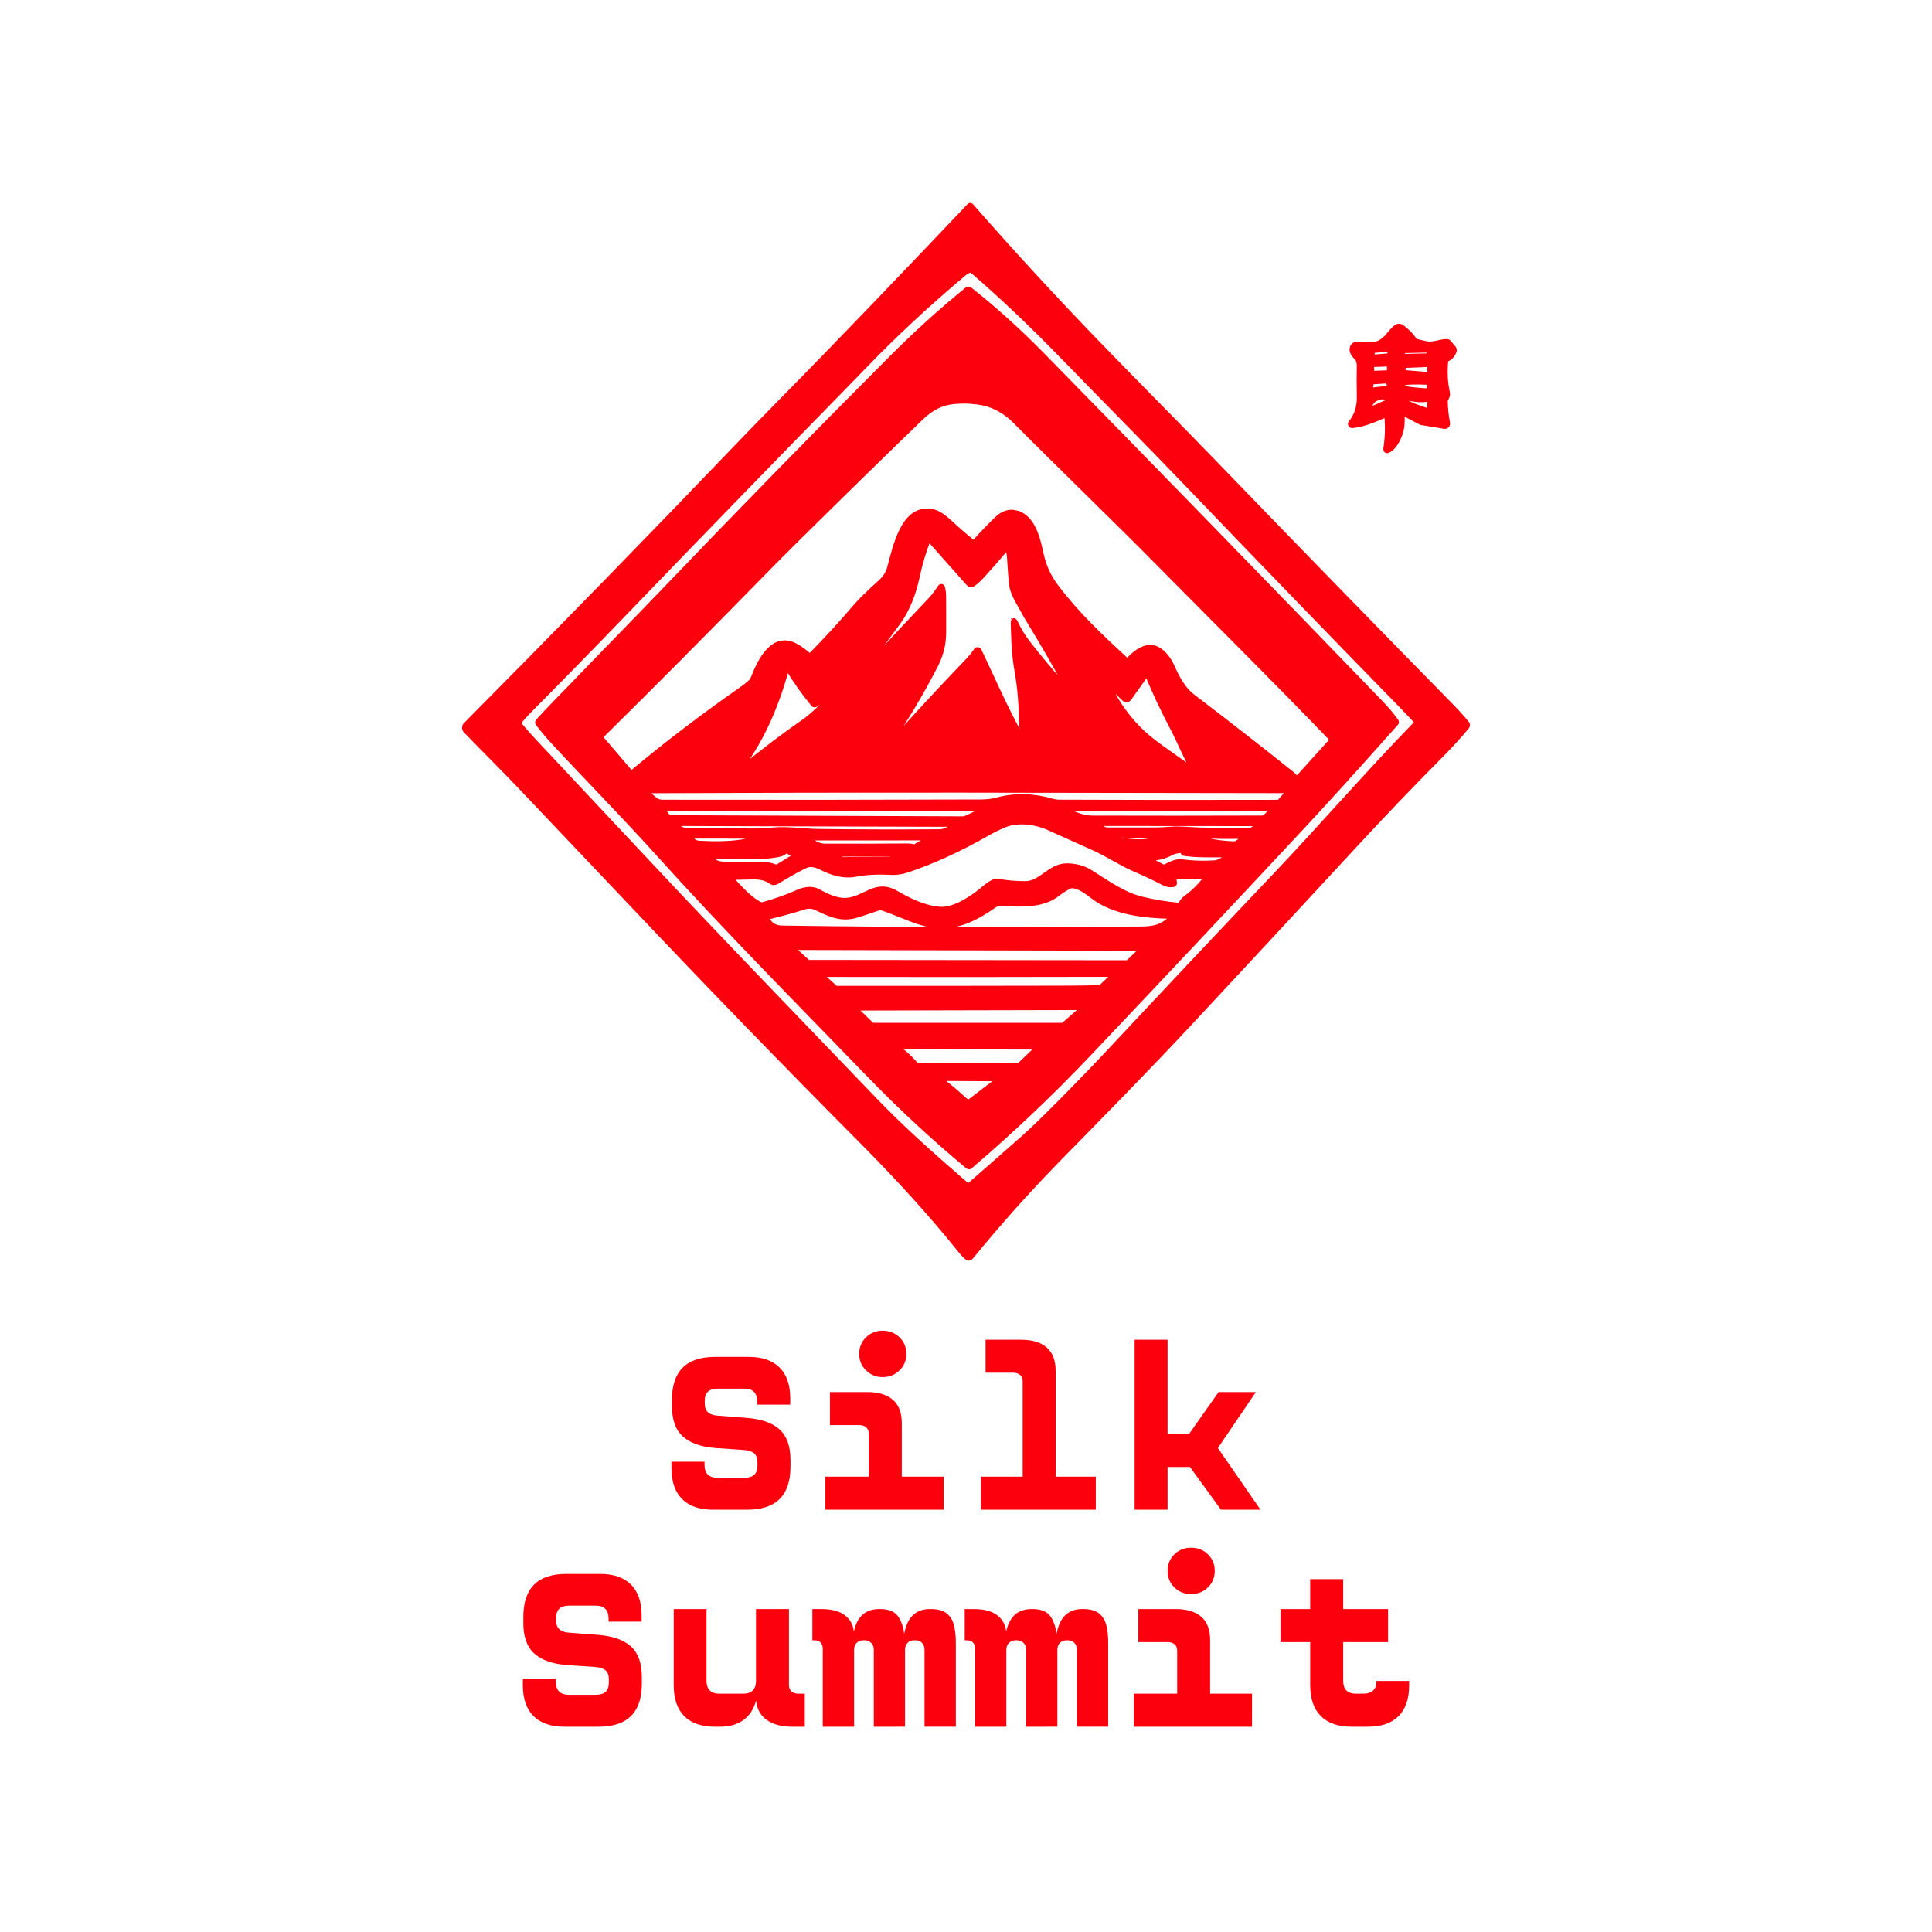
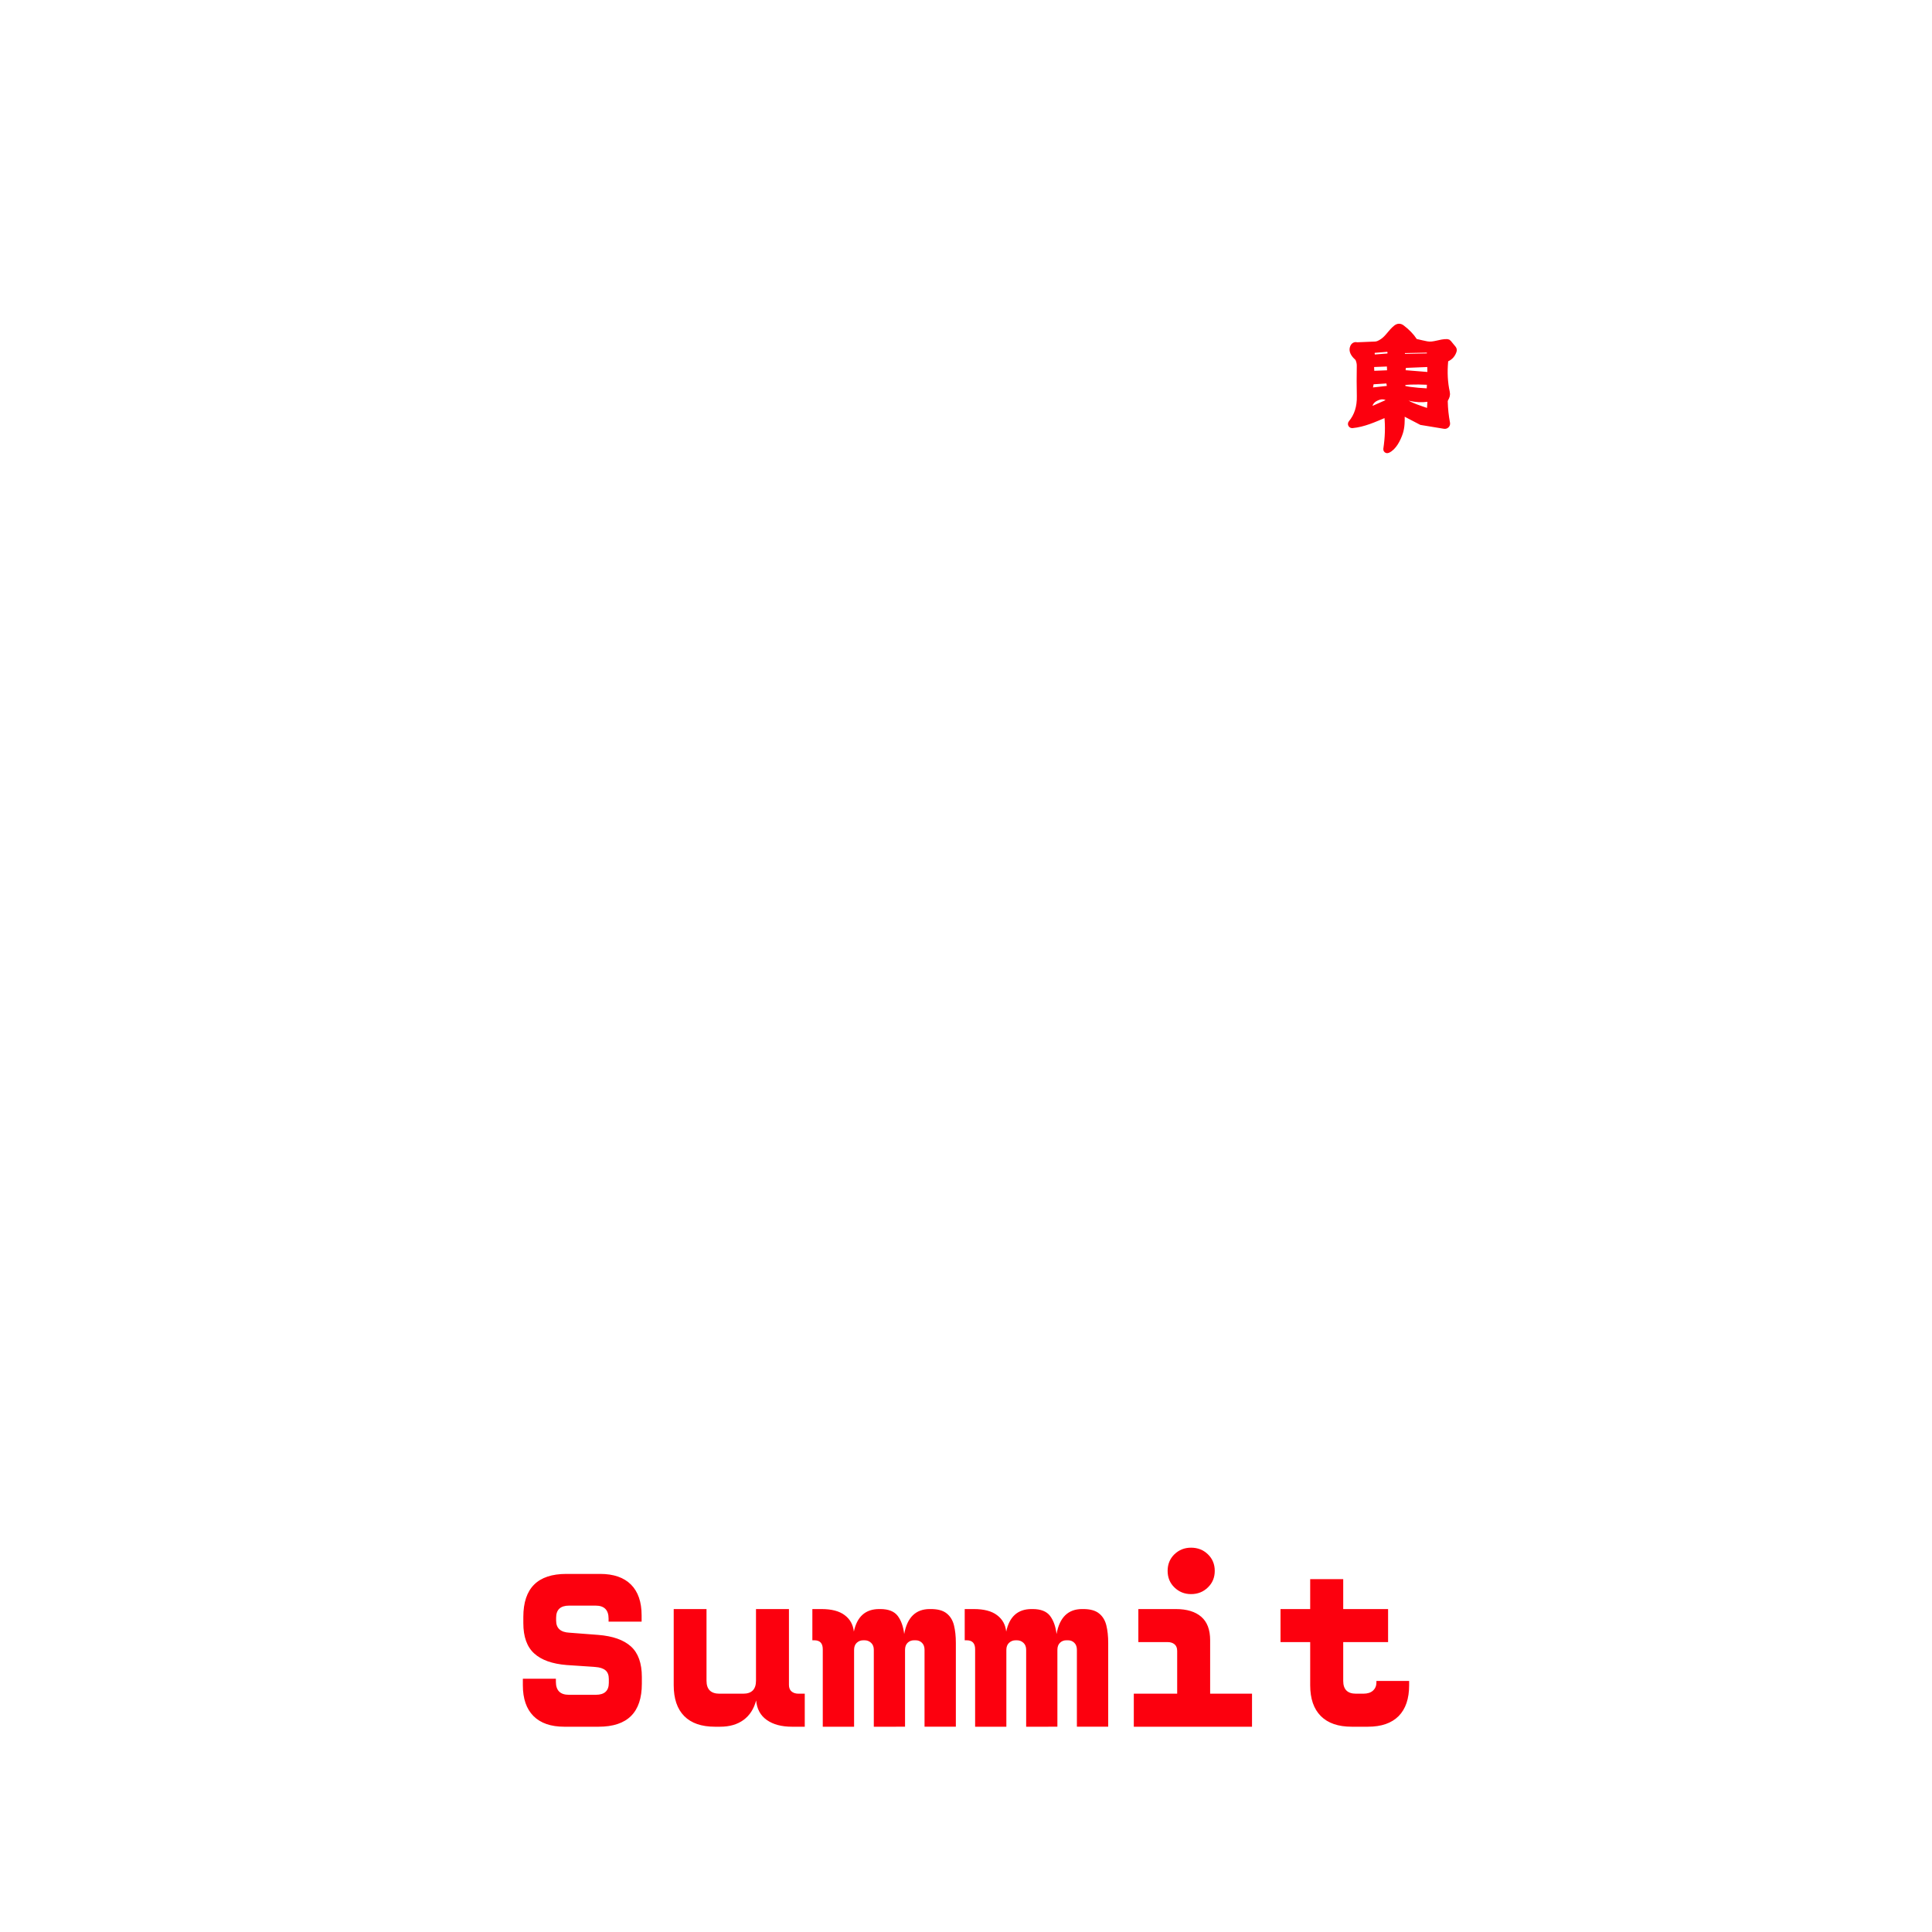
<svg xmlns="http://www.w3.org/2000/svg" viewBox="0 0 1920 1920">
  <defs>
    <clipPath id="logo">
      <rect x="0" y="0" width="1920" height="1920" />
    </clipPath>
  </defs>
  <g clip-path="url(#logo)">
    <rect fill="none" width="1920" height="1920" />
    <g transform="scale(4.8)">
      <g fill="none" font-family="none" font-size="none" font-weight="none" stroke-miterlimit="10" style="mix-blend-mode:normal" text-anchor="none">
        <rect fill="none" height="400" width="400" />
-         <rect fill="none" height="400" width="400" />
-         <rect fill="none" height="400" width="400" />
        <g fill="#fc000e" id="symbol" stroke="#fc000e">
-           <path d="m303.71 150.48c-1.701 2.043-3.529 4.048-5.486 6.015-6.077 6.122-12.099 12.415-18.065 18.879-11.093 12.016-22.268 24.062-33.527 36.14-8.851 9.499-17.946 18.744-27.154 28.134-6.499 6.633-12.633 13.486-18.402 20.559-0.301 0.366-0.626 0.389-0.975 0.067-0.449-0.415-0.862-0.857-1.239-1.327-5.752-7.187-12.595-14.767-20.528-22.742-15.718-15.808-31.099-31.657-46.142-47.547-8.037-8.493-16.084-16.976-24.142-25.449-3.801-3.998-7.824-7.97-11.641-11.926-0.331-0.347-0.329-0.892 0.005-1.229 19.24-19.399 38.219-38.862 56.938-58.39 2.389-2.492 4.798-4.971 7.228-7.435 13.725-13.917 26.906-27.714 40.107-41.631 0.128-0.135 0.254-0.131 0.379 0.01 8.815 10.063 17.939 19.954 27.372 29.674 7.244 7.472 15.446 15.701 23.188 23.712 16.164 16.738 32.395 33.411 48.693 50.021 1.203 1.227 2.333 2.472 3.391 3.733 0.178 0.21 0.178 0.518 0 0.731zm-10.547-1.203c-1.099-1.189-2.195-2.342-3.287-3.458-14.574-14.919-28.841-29.664-42.803-44.234-8.929-9.318-18.034-18.469-27.04-27.74-6.523-6.713-12.759-12.627-18.708-17.743-0.135-0.118-0.29-0.159-0.467-0.124-0.429 0.086-0.837 0.292-1.224 0.617-7.577 6.364-14.499 12.804-20.766 19.32-1.303 1.352-2.615 2.703-3.936 4.055-13.965 14.249-29.104 29.84-45.416 46.775-6.744 7.003-13.409 13.82-19.994 20.45-0.754 0.76-1.424 1.507-2.012 2.24-0.149 0.187-0.145 0.372 0.01 0.555 1.137 1.338 2.147 2.477 3.028 3.417 7.19 7.646 14.463 15.403 21.819 23.271 16.935 18.117 32.365 33.962 48.595 50.902 6.067 6.331 12.501 11.967 18.993 17.609 0.325 0.283 0.65 0.283 0.975 0 3.533-3.073 7.304-6.381 11.314-9.924 1.943-1.714 5.607-5.329 10.992-10.842 2.364-2.423 4.718-4.888 7.062-7.394 10.778-11.542 22.075-23.532 33.89-35.969 8.924-9.395 19.055-21.046 28.969-31.245 0.143-0.148 0.145-0.383 0.005-0.534z" />
-           <path d="m215.57 73.248c23.478 23.95 46.873 47.978 70.139 72.083 1.397 1.445 2.518 2.772 3.365 3.982 0.088 0.128 0.08 0.297-0.021 0.41-7.885 8.884-14.568 16.264-20.051 22.14-14.819 15.887-29.332 31.318-43.539 46.293-7.774 8.193-15.982 15.981-24.624 23.364-0.126 0.109-0.312 0.111-0.441 0.005-7.214-6.004-14.048-12.344-20.502-19.019-14.664-15.156-29.519-30.089-43.628-45.764-7.15-7.944-14.907-15.789-21.871-23.328-1.096-1.186-2.11-2.399-3.044-3.64-0.094-0.131-0.085-0.307 0.021-0.425 2.338-2.629 4.921-5.154 7.29-7.633 6.041-6.31 12.289-12.636 18.345-18.957 15.739-16.437 31.596-32.658 47.573-48.662 5.112-5.123 10.324-9.84 15.633-14.15 0.2-0.159 0.399-0.159 0.596 0 5.175 4.11 10.094 8.543 14.757 13.3zm-5.216 32.91c3.474 0.861 4.495 5.221 5.138 8.234 0.56 2.598 1.493 4.853 3.127 7.01 4.428 5.87 9.25 10.344 14.513 15.229 0.166 0.156 0.33 0.15 0.493-0.016 2.126-2.183 4.765-3.956 7.415-1.13 0.709 0.754 1.282 1.644 1.721 2.67 1.206 2.817 2.582 4.817 4.127 5.999 7.722 5.894 14.558 11.224 20.507 15.991 0.29 0.232 0.615 0.55 0.975 0.954 0.1 0.118 0.204 0.118 0.311 0l7.005-7.762c0.114-0.128 0.112-0.252-0.005-0.373-11.687-12.138-23.66-24.012-35.534-36.021-9.805-9.924-19.854-19.553-29.949-29.711-2.264-2.281-4.855-3.609-7.772-3.982-2.036-0.259-3.951-0.252-5.745 0.021-2.088 0.321-4.091 1.41-6.01 3.267-7.636 7.373-16.034 15.586-25.194 24.64-2.651 2.624-5.092 5.073-7.321 7.347-12.05 12.309-23.136 23.459-33.257 33.449-0.152 0.152-0.297 0.302-0.436 0.451-0.118 0.128-0.119 0.256-0.005 0.384l6.17 7.233c0.016 0.02 0.04 0.032 0.065 0.034s0.051-0.007 0.07-0.024c7.072-5.925 14.736-11.767 22.991-17.526 0.484-0.339 0.98-0.731 1.488-1.177 0.335-0.297 0.586-0.66 0.752-1.089 1.343-3.464 4.117-9.224 8.929-6.44 0.823 0.477 1.651 1.082 2.484 1.815 0.176 0.156 0.347 0.149 0.513-0.021 3.263-3.315 6.331-6.659 9.204-10.033 1.016-1.196 2.72-2.867 5.112-5.014 0.897-0.799 1.613-1.82 1.919-2.94 1.172-4.283 2.836-12.958 8.908-11.724 1.013 0.204 2.204 0.947 3.572 2.23 1.469 1.372 2.988 2.691 4.558 3.956 0.273 0.221 0.527 0.202 0.762-0.057 1.345-1.504 2.807-3.025 4.387-4.563 1.262-1.227 2.599-1.664 4.013-1.312zm0.036 23.001c0.653 1.386 1.478 2.72 2.473 4.003 2.347 3.028 4.765 5.909 7.254 8.644 0.048 0.052 0.122 0.073 0.19 0.053s0.119-0.077 0.132-0.147c0.028-0.149 0.007-0.289-0.062-0.42-1.908-3.609-4.378-7.892-7.41-12.849-0.498-0.812-0.982-1.657-1.452-2.535-0.876-1.639-1.944-3.199-2.126-5.118-0.166-1.777-0.297-3.533-0.394-5.268-0.035-0.629-0.159-1.253-0.373-1.872-0.023-0.067-0.081-0.116-0.15-0.129-0.07-0.013-0.141 0.013-0.187 0.067-1.632 1.932-3.294 3.83-4.988 5.693-0.57 0.629-1.177 1.177-1.82 1.644-0.349 0.256-0.667 0.221-0.954-0.104l-8.047-9.069c-0.044-0.051-0.112-0.074-0.178-0.061-0.067 0.013-0.123 0.06-0.148 0.124-0.958 2.534-1.689 4.998-2.193 7.394-0.741 3.521-2.012 6.943-4.024 9.701-2.648 3.626-5.349 7.213-8.104 10.759-0.045 0.055-0.038 0.107 0.021 0.156v0.005c0.059 0.048 0.114 0.045 0.166-0.01 4.826-5.251 9.712-10.477 14.658-15.68 0.752-0.793 1.405-1.727 2.002-2.629 0.055-0.084 0.155-0.127 0.255-0.109 0.1 0.018 0.181 0.093 0.207 0.192 0.156 0.622 0.235 1.21 0.239 1.763 0.021 2.34 0.026 4.829 0.016 7.467-0.005 2.546-0.534 4.692-1.69 6.958-2.928 5.717-6.182 11.162-9.764 16.333-0.014 0.017-0.012 0.033 0.005 0.047l0.104 0.078c0.073 0.059 0.138 0.054 0.197-0.016 4.546-5.147 9.931-10.972 16.157-17.474 0.639-0.667 1.205-1.369 1.696-2.105 0.072-0.108 0.196-0.169 0.326-0.16 0.129 0.009 0.244 0.086 0.302 0.202 2.878 6.025 5.045 11.195 8.799 18.065 0.159 0.294 0.29 0.603 0.394 0.928 0.014 0.055 0.048 0.074 0.104 0.057h0.005c0.062-0.017 0.086-0.057 0.073-0.119-0.332-1.524-0.659-3.137-0.664-4.667-0.017-3.484-0.33-6.933-0.939-10.344-0.565-3.158-0.633-6.165-0.731-9.297-0.035-1.058 0.175-1.108 0.627-0.15zm-42.025 16.639c-1.981-2.402-3.754-4.909-5.32-7.518-0.016-0.027-0.046-0.041-0.078-0.035-0.032 0.006-0.058 0.03-0.067 0.061-1.96 7.337-4.998 14.606-9.561 20.689-0.038 0.048-0.043 0.107-0.016 0.176 0.038 0.093 0.095 0.109 0.171 0.047 4.231-3.488 8.564-6.777 12.999-9.867 1.518-1.058 3.554-2.949 6.108-5.673 0.038-0.041 0.04-0.083 0.005-0.124l-0.104-0.119c-0.043-0.054-0.123-0.063-0.181-0.021l-3.433 2.453c-0.197 0.138-0.372 0.116-0.524-0.067zm64.264-1.198-1.633-1.597c-0.065-0.058-0.139-0.107-0.218-0.145-0.169-0.073-0.342-0.095-0.519-0.067-0.078 0.012-0.146 0.062-0.181 0.133-0.035 0.071-0.033 0.155 0.005 0.225 2.112 3.878 4.661 7.062 7.648 9.551 2.95 2.458 6.305 4.485 9.468 6.948 0.221 0.173 0.258 0.14 0.109-0.099-0.202-0.327-0.482-0.565-0.679-0.913-1.415-2.541-2.541-5.393-3.91-7.985-1.932-3.661-3.633-7.271-5.102-10.832-0.031-0.078-0.102-0.133-0.186-0.143s-0.166 0.027-0.214 0.096l-3.36 4.713c-0.366 0.515-0.776 0.553-1.229 0.114zm-14.741 21.249c0.491 0.142 0.966 0.213 1.426 0.213 13.592 0.062 28.643 0.073 45.152 0.031 0.232 0 0.425-0.086 0.581-0.259l1.623-1.846c0.043-0.049 0.053-0.118 0.026-0.177-0.027-0.059-0.086-0.097-0.15-0.097-19.963-0.017-39.125-0.047-57.487-0.088-3.467-0.007-6.837-0.012-10.111-0.016-21.287-0.021-42.782 0.021-64.487 0.124-0.633 0.003-0.709 0.213-0.228 0.627l1.302 1.13c0.442 0.384 0.956 0.577 1.54 0.581 22.427 0.041 44.466 0.024 66.115-0.052 1.161-0.007 2.254-0.147 3.277-0.42 3.633-0.971 7.441-0.888 11.423 0.249zm-18.029 3.583c1.476-0.636 2.779-1.315 3.91-2.038 0.041-0.028 0.038-0.041-0.01-0.041l-66.126-0.01c-0.356 0-0.436 0.149-0.239 0.446l0.684 1.022c0.211 0.311 0.503 0.468 0.876 0.472l60.479 0.233c0.149 0.003 0.29-0.024 0.425-0.083zm21.819-1.265c1.611 0.792 3.116 1.189 4.516 1.193 11.359 0.035 23.06 0.031 35.103-0.01 0.272-4e-5 0.535-0.108 0.731-0.301l1.442-1.41c0.156-0.156 0.123-0.233-0.099-0.233l-43.233-0.031c-0.252 0-0.266 0.057-0.041 0.171 0.524 0.254 1.063 0.368 1.581 0.622zm21.233 14.985c-0.664 0.118-1.289 0.022-1.877-0.285-1.988-1.037-3.944-1.963-5.87-2.779-3.085-1.307-5.766-3.184-8.809-4.537-2.962-1.324-6.001-2.691-9.115-4.101-2.888-1.307-6.575-1.815-9.572-0.508-1.158 0.501-2.199 1.018-3.121 1.55-5.842 3.35-11.431 5.911-16.769 7.684-1.032 0.347-2.193 0.524-3.272 0.467-2.848-0.152-5.296-0.026-7.342 0.379-2.453 0.493-4.983-0.285-7.109-1.384-1.001-0.519-2.256-0.892-3.334-0.368-1.708 0.837-3.652 1.924-5.833 3.261-0.498 0.304-0.951 0.292-1.359-0.036-0.897-0.716-2.468-0.949-3.567-0.913-1.414 0.045-2.841 0.074-4.283 0.088-0.09-4.1e-4 -0.171 0.053-0.206 0.136-0.035 0.083-0.017 0.178 0.045 0.243 1.602 1.727 3.811 4.257 5.87 5.18 0.178 0.081 0.376 0.097 0.56 0.047 2.548-0.695 5-1.568 7.358-2.619 1.27-0.565 2.847-0.799 4.075-0.114 1.711 0.949 3.853 1.986 5.828 1.856 3.961-0.27 6.056-4.034 10.438-1.452 2.67 1.566 5.968 3.121 9.033 3.298 3.095 0.171 6.984-2.535 9.266-4.501 0.608-0.525 1.272-0.951 1.991-1.276 0.162-0.073 0.33-0.092 0.503-0.057 1.887 0.356 3.847 0.531 5.88 0.524 3.173-0.01 5.081-3.65 8.431-3.681 1.881-0.017 3.533 0.418 4.957 1.307 3.433 2.141 6.881 4.682 10.78 5.605 2.593 0.615 5.074 1.023 7.446 1.224 0.229 0.019 0.448-0.099 0.555-0.301 0.256-0.48 0.61-0.887 1.063-1.218 1.58-1.165 2.974-2.548 4.184-4.148 0.131-0.169 0.09-0.252-0.124-0.249l-6.051 0.093c-0.134 0.002-0.261 0.061-0.35 0.161s-0.131 0.234-0.117 0.368l0.078 0.705c0.024 0.2-0.062 0.318-0.259 0.353zm-45.65-11.931c0.674-0.353 0.631-0.531-0.13-0.534l-56.891-0.171c-0.162 0-0.204 0.069-0.124 0.207 0.449 0.781 1.149 1.179 2.1 1.193 4.082 0.052 8.618 0.092 13.606 0.119 1.286 0.007 2.662-0.059 4.127-0.197 3.127-0.301 6.44 0.254 9.484 0.29 8.089 0.1 16.445 0.121 25.07 0.062 1.027-0.01 1.861-0.503 2.759-0.97zm31.318 0.441c0.19 0.1 0.394 0.15 0.612 0.15 3.312 0.01 6.642 0.012 9.992 0.005 1.002-0.003 2.005-0.05 3.007-0.14 2.141-0.197 4.272 0.114 6.414 0.156 3.381 0.062 6.64 0.102 9.779 0.119 0.453 0 0.856-0.142 1.208-0.425l0.581-0.467c0.425-0.346 0.365-0.519-0.181-0.519l-32.428-0.026c-0.754 0-0.799 0.178-0.135 0.534zm19.34 1.421c1.851 1.218 5.351 1.519 7.487 1.607 0.34 0.017 0.672-0.097 0.928-0.316 0.709-0.598 1.068-0.9 1.079-0.907 0.058-0.048 0.078-0.128 0.051-0.198-0.027-0.07-0.095-0.116-0.17-0.113-3.08 0.052-6.176 0.119-9.287-0.311-0.384-0.055-0.413 0.024-0.088 0.239zm-8.187 0.171-9.344-0.441c-0.015-0.001-0.03 0.003-0.042 0.013-0.012 0.01-0.019 0.024-0.02 0.039v0.016c-0.015 0.302 0.459 0.615 1.318 0.87 0.859 0.255 2.032 0.43 3.26 0.488l0.192 0.01c1.23 0.058 2.415-0.006 3.295-0.18 0.879-0.173 1.38-0.441 1.393-0.743v-0.016c1.2e-4 -0.03-0.022-0.054-0.052-0.057zm-86.405 1.099c1.042-0.145 2.261-0.539 3.282-0.866 0.729-0.235 0.712-0.353-0.052-0.353l-13.336-0.016c-0.539 0-0.607 0.178-0.202 0.534l0.467 0.404c0.356 0.315 0.771 0.486 1.244 0.513 3.394 0.19 6.26 0.118 8.597-0.218zm14.233-0.404c0.814 0.524 2.084 1.208 3.116 1.213 5.223 0.024 10.992 0.014 17.308-0.031 0.377-0.003 0.752 0.045 1.125 0.145 0.156 0.041 0.301 0.022 0.436-0.057l2.675-1.587c0.152-0.09 0.14-0.135-0.036-0.135l-24.494 0.01c-0.55 0-0.593 0.147-0.13 0.441zm-4.547 2.142c-0.069-0.09-0.143-0.092-0.223-0.005-0.401 0.439-0.939 0.724-1.613 0.856-1.628 0.316-3.541 0.482-5.31 0.467-2.821-0.031-5.648-0.043-8.483-0.036-0.266 0-0.32 0.105-0.161 0.316 0.563 0.76 1.367 1.158 2.411 1.193 2.243 0.08 4.755 0.093 7.534 0.041 1.258-0.024 2.373 0.152 3.344 0.529 0.197 0.076 0.384 0.059 0.56-0.052l3.655-2.256c0.436-0.27 0.396-0.408-0.119-0.415-0.736-0.01-1.269-0.223-1.597-0.638zm82.028 0.296c0.055-0.035 0.093-0.081 0.114-0.14 0.09-0.221 0.019-0.304-0.213-0.249-0.695 0.166-1.514 0.14-2.141 0.461-1.696 0.871-3.339 1.41-5.175 1.099-0.487-0.083-0.513-0.009-0.078 0.223l3.189 1.664c0.159 0.083 0.318 0.086 0.477 0.01 1.068-0.508 2.23-1.208 3.484-1.042 2.243 0.297 4.502 0.368 6.777 0.213 0.736-0.048 1.609-0.494 2.619-1.338 0.228-0.19 0.194-0.285-0.104-0.285-2.888-0.016-6.035 0.114-8.882-0.306-0.069-0.011-0.125-0.064-0.14-0.133-0.015-0.069 0.014-0.139 0.072-0.178zm-72.68 0.487c-0.088 0.002-0.162 0.066-0.176 0.152-0.014 0.087 0.036 0.171 0.119 0.2l2.064 0.716c0.02 0.007 0.041 0.011 0.062 0.01l10.521-0.088c0.071-7.6e-4 0.135-0.043 0.164-0.107 0.029-0.065 0.018-0.14-0.029-0.194l-0.576-0.674c-0.035-0.04-0.086-0.063-0.14-0.062zm18.48 14.197c-2.717-0.824-5.325-2.084-8.011-2.992-0.376-0.131-0.788-0.129-1.167 0.005-1.334 0.467-2.731 0.93-4.19 1.39-3.267 1.037-5.657-0.161-8.53-1.524-0.819-0.389-1.685-0.389-2.525-0.119-2.212 0.705-4.599 1.365-7.161 1.981-0.137 0.033-0.252 0.128-0.309 0.257-0.058 0.129-0.053 0.277 0.014 0.402 0.584 1.082 1.576 1.633 2.976 1.654 20.64 0.325 45.448 0.391 74.422 0.197 1.41-0.01 2.532-0.162 3.365-0.456 1.11-0.391 2.027-1.015 2.753-1.872 0.041-0.05 0.051-0.119 0.025-0.179-0.026-0.059-0.084-0.099-0.149-0.101-5.31-0.088-11.687-0.778-15.96-4.013-1.312-0.99-2.717-2.157-4.366-2.313-0.156-0.017-0.304 0.007-0.446 0.073-0.895 0.408-1.763 0.944-2.603 1.607-3.07 2.427-7.529 2.261-11.449 1.981-0.634-0.047-1.264 0.125-1.784 0.487-4.672 3.251-9.131 5.294-14.907 3.536zm42.596 8.239c0.043 2.2e-4 0.084-0.017 0.114-0.047l2.764-2.655c0.046-0.046 0.06-0.115 0.035-0.176-0.025-0.06-0.084-0.099-0.149-0.099l-71.855-0.156c-0.067-4.6e-4 -0.127 0.04-0.151 0.102s-0.007 0.133 0.042 0.178l3.018 2.738c0.03 0.027 0.069 0.042 0.109 0.041zm-60.531 5.19c0.073 0.069 0.159 0.104 0.259 0.104 15.469 0.017 31.111 0.007 46.925-0.031 2.461-0.007 4.99-0.04 7.586-0.099 0.104-0.004 0.202-0.044 0.275-0.114l2.696-2.567c0.038-0.035 0.031-0.052-0.021-0.052-20.194 0.055-40.406 0.062-60.635 0.021-0.062 0-0.071 0.021-0.026 0.062zm47.133 7.762c0.043 0.001 0.086-0.013 0.119-0.041l3.77-3.293c0.057-0.048 0.077-0.126 0.052-0.196-0.026-0.07-0.092-0.116-0.166-0.116l-46.469 0.104c-0.071 1.8e-4 -0.135 0.043-0.162 0.109-0.027 0.066-0.012 0.141 0.038 0.192l3.318 3.199c0.033 0.033 0.078 0.052 0.124 0.052zm-34.377 4.682c1.291 0.627 2.681 2.033 3.728 3.199 0.287 0.317 0.694 0.496 1.12 0.493l20.305-0.083c0.145 0 0.27-0.05 0.373-0.15l3.666-3.51c0.017-0.016 0.023-0.042 0.013-0.064-0.009-0.022-0.031-0.036-0.055-0.035-9.333 0.003-18.64-0.024-27.922-0.083-0.394 0-0.786-0.003-1.177-0.01-0.377-0.003-0.394 0.078-0.052 0.244zm9.375 6.834c1.452 1.082 3.019 2.399 4.703 3.951 0.207 0.19 0.448 0.323 0.721 0.399 0.107 0.031 0.204 0.012 0.29-0.057l5.984-4.573c0.121-0.09 0.105-0.137-0.047-0.14l-11.946-0.062c-0.061 0.002-0.114 0.04-0.135 0.097s-0.007 0.121 0.037 0.162c0.048 0.041 0.104 0.074 0.166 0.099 0.083 0.031 0.159 0.073 0.228 0.124z" />
          <path d="m294.23 87.491-3.609-1.882c-0.214-0.111-0.316-0.045-0.306 0.197 0.047 1.255 0.036 2.634-0.363 3.827-0.43 1.281-1.302 3.101-2.629 3.671-0.102 0.045-0.221 0.03-0.309-0.038-0.088-0.068-0.133-0.179-0.116-0.289 0.359-2.371 0.432-4.629 0.218-6.772-0.007-0.086-0.056-0.162-0.131-0.206s-0.167-0.05-0.248-0.017c-2.188 0.928-4.356 1.924-6.751 2.157-0.151 0.013-0.296-0.065-0.366-0.198-0.071-0.133-0.053-0.295 0.045-0.409 1.217-1.455 1.801-3.293 1.753-5.512-0.045-2.115-0.048-4.202-0.01-6.258 0.01-0.408-0.067-0.831-0.233-1.27-0.066-0.18-0.169-0.332-0.311-0.456-0.612-0.55-1.224-1.379-0.83-2.224 0.197-0.418 0.525-0.567 0.985-0.446 1.248-0.055 2.492-0.107 3.733-0.156 0.398-0.014 0.883-0.218 1.457-0.612 1.11-0.757 1.696-1.96 2.774-2.805 0.446-0.349 0.89-0.356 1.333-0.021 1.12 0.857 1.974 1.742 2.561 2.655 0.08 0.128 0.192 0.209 0.337 0.244 0.764 0.19 1.497 0.354 2.199 0.493 1.436 0.275 2.722-0.508 4.215-0.456 0.145 0.003 0.263 0.062 0.353 0.176l0.996 1.213c0.129 0.159 0.17 0.373 0.109 0.57-0.252 0.781-0.728 1.336-1.426 1.664-0.2 0.093-0.311 0.251-0.332 0.472-0.211 2.295-0.097 4.431 0.342 6.409 0.124 0.544-0.036 0.944-0.296 1.415-0.09 0.156-0.133 0.323-0.13 0.503 0.035 1.528 0.192 3.013 0.472 4.454 0.039 0.191-0.019 0.389-0.155 0.529-0.136 0.14-0.332 0.204-0.524 0.171zm-6.48-14.623c-0.025-0.311-0.298-0.543-0.609-0.518l-2.512 0.202c-0.149 0.012-0.288 0.083-0.385 0.197-0.097 0.114-0.145 0.262-0.133 0.412l0.017 0.207c0.025 0.311 0.298 0.543 0.609 0.518l2.512-0.202c0.149-0.012 0.288-0.083 0.385-0.197 0.097-0.114 0.145-0.262 0.133-0.412zm8.169 0.155c-0.006-0.289-0.245-0.519-0.535-0.513l-4.5 0.094c-0.139 0.003-0.271 0.061-0.367 0.161-0.096 0.1-0.148 0.235-0.146 0.373l0.002 0.114c0.006 0.289 0.245 0.519 0.535 0.513l4.5-0.094c0.139-0.003 0.271-0.061 0.367-0.161 0.096-0.1 0.148-0.235 0.146-0.373zm-8.282 2.676c-0.007-0.186-0.164-0.331-0.35-0.323l-2.974 0.119c-0.186 0.007-0.331 0.164-0.323 0.35l0.045 1.109c0.007 0.186 0.164 0.331 0.35 0.323l2.974-0.119c0.186-0.007 0.331-0.164 0.323-0.35zm3.213-0.021c-0.129 0.007-0.234 0.105-0.249 0.233l-0.109 0.918c-0.009 0.072 0.012 0.144 0.058 0.2 0.046 0.056 0.113 0.09 0.185 0.096l5.009 0.404c0.075 0.006 0.148-0.02 0.202-0.071s0.084-0.123 0.083-0.198l-0.031-1.524c-0.001-0.071-0.031-0.139-0.083-0.187s-0.121-0.075-0.192-0.072zm-6.564 3.386c-0.185 0.013-0.339 0.149-0.373 0.332l-0.161 0.84c-0.026 0.128 0.011 0.26 0.099 0.357 0.088 0.096 0.217 0.145 0.346 0.131l3.08-0.337c0.114-0.011 0.218-0.07 0.287-0.161s0.096-0.208 0.076-0.321l-0.124-0.679c-0.037-0.206-0.222-0.351-0.43-0.337zm11.584 1.753 0.078-1.524c0.001-0.03-0.009-0.06-0.03-0.082-0.02-0.022-0.049-0.036-0.079-0.037l-0.078-0.005c-2.899-0.142-5.262-0.045-5.284 0.218l-0.036 0.799c-0.014 0.126 0.53 0.275 1.512 0.413 0.982 0.138 2.321 0.254 3.72 0.323h0.078c0.061 0.003 0.114-0.043 0.119-0.104zm-12.102 3.936 3.899-1.721c0.004-0.001 0.008-0.004 0.01-0.008 0.002-0.004 0.002-0.009 5.5e-4 -0.013l-0.01-0.016c-0.164-0.374-0.518-0.647-0.983-0.758-0.466-0.111-1.006-0.051-1.5 0.166l-0.202 0.088c-0.495 0.219-0.904 0.577-1.136 0.997s-0.27 0.865-0.103 1.238l0.005 0.016c0.001 0.004 0.004 0.008 0.008 0.01 0.004 0.002 0.009 0.002 0.013 5.5e-4zm7.124-1.659c1.379 0.876 3.085 1.374 4.625 1.913 0.259 0.093 0.398 0.002 0.415-0.275l0.104-1.696c0.017-0.283-0.114-0.404-0.394-0.363-1.258 0.183-2.546 0.116-3.863-0.202-0.266-0.066-0.527-0.066-0.783 0-0.515 0.131-0.55 0.339-0.104 0.622z" />
        </g>
        <path d="m0 400v-400h400v400z" fill="none" />
        <g fill="#fc000e" id="text">
-           <path d="m154.71 312.57h-7.099c-2.788 0-4.917-0.735-6.386-2.204s-2.204-3.598-2.204-6.386v-1.345h6.84v0.632c0 1.794 0.897 2.691 2.691 2.691h5.576c1.794 0 2.691-0.821 2.691-2.464v-0.81c0-0.81-0.232-1.41-0.697-1.799s-1.162-0.616-2.091-0.681l-5.932-0.405c-2.993-0.238-5.235-1.037-6.727-2.399-1.502-1.361-2.253-3.453-2.253-6.273v-1.297c0-5.932 2.966-8.899 8.899-8.899h7.002c2.788 0 4.917 0.735 6.386 2.204s2.204 3.598 2.204 6.386v1.297h-6.84v-0.632c0-1.794-0.897-2.691-2.691-2.691h-5.479c-1.794 0-2.691 0.837-2.691 2.512v0.584c0 1.589 0.924 2.426 2.772 2.512l5.932 0.454c3.026 0.238 5.289 1.037 6.792 2.399s2.253 3.469 2.253 6.321v1.394c0 5.932-2.982 8.899-8.947 8.899zm40.668 0h-24.491v-6.84h8.98v-8.85c0-0.627-0.184-1.091-0.551-1.394-0.378-0.292-0.854-0.438-1.426-0.438h-6.062v-6.84h7.78c2.269 0 4.02 0.535 5.252 1.605 1.232 1.059 1.848 2.669 1.848 4.83v11.087h8.672zm-17.489-32.272c0-1.372 0.475-2.518 1.426-3.436 0.94-0.908 2.086-1.361 3.436-1.361 1.372 0 2.529 0.454 3.469 1.361 0.951 0.918 1.426 2.064 1.426 3.436 0 1.383-0.475 2.529-1.426 3.436-0.94 0.918-2.096 1.378-3.469 1.378-1.351 0-2.496-0.459-3.436-1.378-0.951-0.908-1.426-2.053-1.426-3.436zm33.844 25.432v-19.677c0-0.659-0.189-1.129-0.567-1.41-0.378-0.292-0.848-0.438-1.41-0.438h-5.705v-6.824h7.407c2.28 0 4.031 0.535 5.252 1.605 1.232 1.059 1.848 2.669 1.848 4.83v21.914h8.315v6.84h-23.778v-6.84zm49.242 6.84h-8.185l-6.419-8.85h-4.636v8.85h-6.824v-35.189h6.824v19.499h4.457l6.111-8.672h7.715l-7.861 11.589z" />
          <path d="m123.94 357.5h-7.099c-2.788 0-4.917-0.735-6.386-2.204s-2.204-3.598-2.204-6.386v-1.345h6.84v0.632c0 1.794 0.897 2.691 2.691 2.691h5.576c1.794 0 2.691-0.821 2.691-2.464v-0.81c0-0.81-0.232-1.41-0.697-1.799s-1.162-0.616-2.091-0.681l-5.932-0.405c-2.993-0.238-5.235-1.037-6.727-2.399-1.502-1.361-2.253-3.453-2.253-6.273v-1.297c0-5.932 2.966-8.899 8.899-8.899h7.002c2.788 0 4.917 0.735 6.386 2.204s2.204 3.598 2.204 6.386v1.297h-6.84v-0.632c0-1.794-0.897-2.691-2.691-2.691h-5.479c-1.794 0-2.691 0.837-2.691 2.512v0.584c0 1.589 0.924 2.426 2.772 2.512l5.932 0.454c3.026 0.238 5.289 1.037 6.792 2.399s2.253 3.469 2.253 6.321v1.394c0 5.932-2.982 8.899-8.947 8.899zm39.403-24.362v15.69c0 0.627 0.189 1.091 0.567 1.394 0.367 0.292 0.837 0.438 1.41 0.438h1.297v6.84h-2.642c-2.161 0-3.901-0.465-5.219-1.394s-2.053-2.28-2.204-4.052c-0.475 1.772-1.351 3.123-2.626 4.052-1.275 0.929-2.885 1.394-4.83 1.394h-1.07c-2.788 0-4.911-0.735-6.37-2.204-1.448-1.47-2.172-3.598-2.172-6.386v-15.771h6.792v14.831c0 1.794 0.897 2.691 2.691 2.691h4.895c1.772 0 2.658-0.897 2.658-2.691v-14.831zm17.57 24.362v-15.917c0-0.627-0.189-1.113-0.567-1.459-0.378-0.346-0.821-0.519-1.329-0.519h-0.308c-0.508 0-0.951 0.173-1.329 0.519-0.367 0.346-0.551 0.832-0.551 1.459v15.917h-6.484v-16.047c0-1.232-0.584-1.848-1.75-1.848h-0.405v-6.467h1.896c2.096 0 3.696 0.421 4.798 1.264 1.113 0.832 1.745 1.967 1.896 3.404 0.659-3.112 2.41-4.668 5.252-4.668h0.227c1.675 0 2.874 0.47 3.598 1.41 0.713 0.951 1.162 2.204 1.345 3.76 0.627-3.447 2.393-5.171 5.3-5.171h0.227c1.437 0 2.529 0.303 3.274 0.908 0.746 0.594 1.248 1.416 1.507 2.464 0.259 1.048 0.389 2.264 0.389 3.647v17.343h-6.484v-15.917c0-0.627-0.178-1.113-0.535-1.459s-0.789-0.519-1.297-0.519h-0.357c-0.519 0-0.956 0.173-1.313 0.519-0.357 0.346-0.535 0.832-0.535 1.459v15.917zm31.542 0v-15.917c0-0.627-0.189-1.113-0.567-1.459-0.378-0.346-0.821-0.519-1.329-0.519h-0.308c-0.508 0-0.951 0.173-1.329 0.519-0.378 0.346-0.567 0.832-0.567 1.459v15.917h-6.467v-16.047c0-1.232-0.584-1.848-1.75-1.848h-0.405v-6.467h1.896c2.096 0 3.696 0.421 4.798 1.264 1.113 0.832 1.745 1.967 1.896 3.404 0.659-3.112 2.41-4.668 5.252-4.668h0.227c1.675 0 2.874 0.47 3.598 1.41 0.713 0.951 1.162 2.204 1.345 3.76 0.627-3.447 2.393-5.171 5.3-5.171h0.227c1.437 0 2.529 0.303 3.274 0.908 0.746 0.594 1.248 1.416 1.507 2.464 0.259 1.048 0.389 2.264 0.389 3.647v17.343h-6.484v-15.917c0-0.627-0.178-1.113-0.535-1.459s-0.789-0.519-1.297-0.519h-0.357c-0.519 0-0.956 0.173-1.313 0.519-0.357 0.346-0.535 0.832-0.535 1.459v15.917zm46.762 0h-24.475v-6.84h8.98v-8.85c0-0.627-0.189-1.091-0.567-1.394-0.367-0.292-0.837-0.438-1.41-0.438h-6.062v-6.84h7.764c2.28 0 4.036 0.535 5.268 1.605 1.221 1.059 1.832 2.669 1.832 4.83v11.087h8.672zm-17.473-32.272c0-1.372 0.47-2.518 1.41-3.436 0.951-0.908 2.096-1.361 3.436-1.361 1.383 0 2.545 0.454 3.485 1.361 0.951 0.918 1.426 2.064 1.426 3.436 0 1.383-0.475 2.529-1.426 3.436-0.94 0.918-2.102 1.378-3.485 1.378-1.34 0-2.485-0.459-3.436-1.378-0.94-0.908-1.41-2.053-1.41-3.436zm23.373 14.75v-6.84h6.143v-6.192h6.84v6.192h9.288v6.84h-9.288v8.04c0 1.761 0.881 2.642 2.642 2.642h1.524c0.875 0 1.545-0.216 2.01-0.648s0.697-0.994 0.697-1.686v-0.308h6.775v0.891c0 2.788-0.724 4.917-2.172 6.386-1.459 1.47-3.577 2.204-6.354 2.204h-3.371c-2.788 0-4.917-0.735-6.386-2.204s-2.204-3.598-2.204-6.386v-8.931z" />
        </g>
      </g>
    </g>
  </g>
</svg>